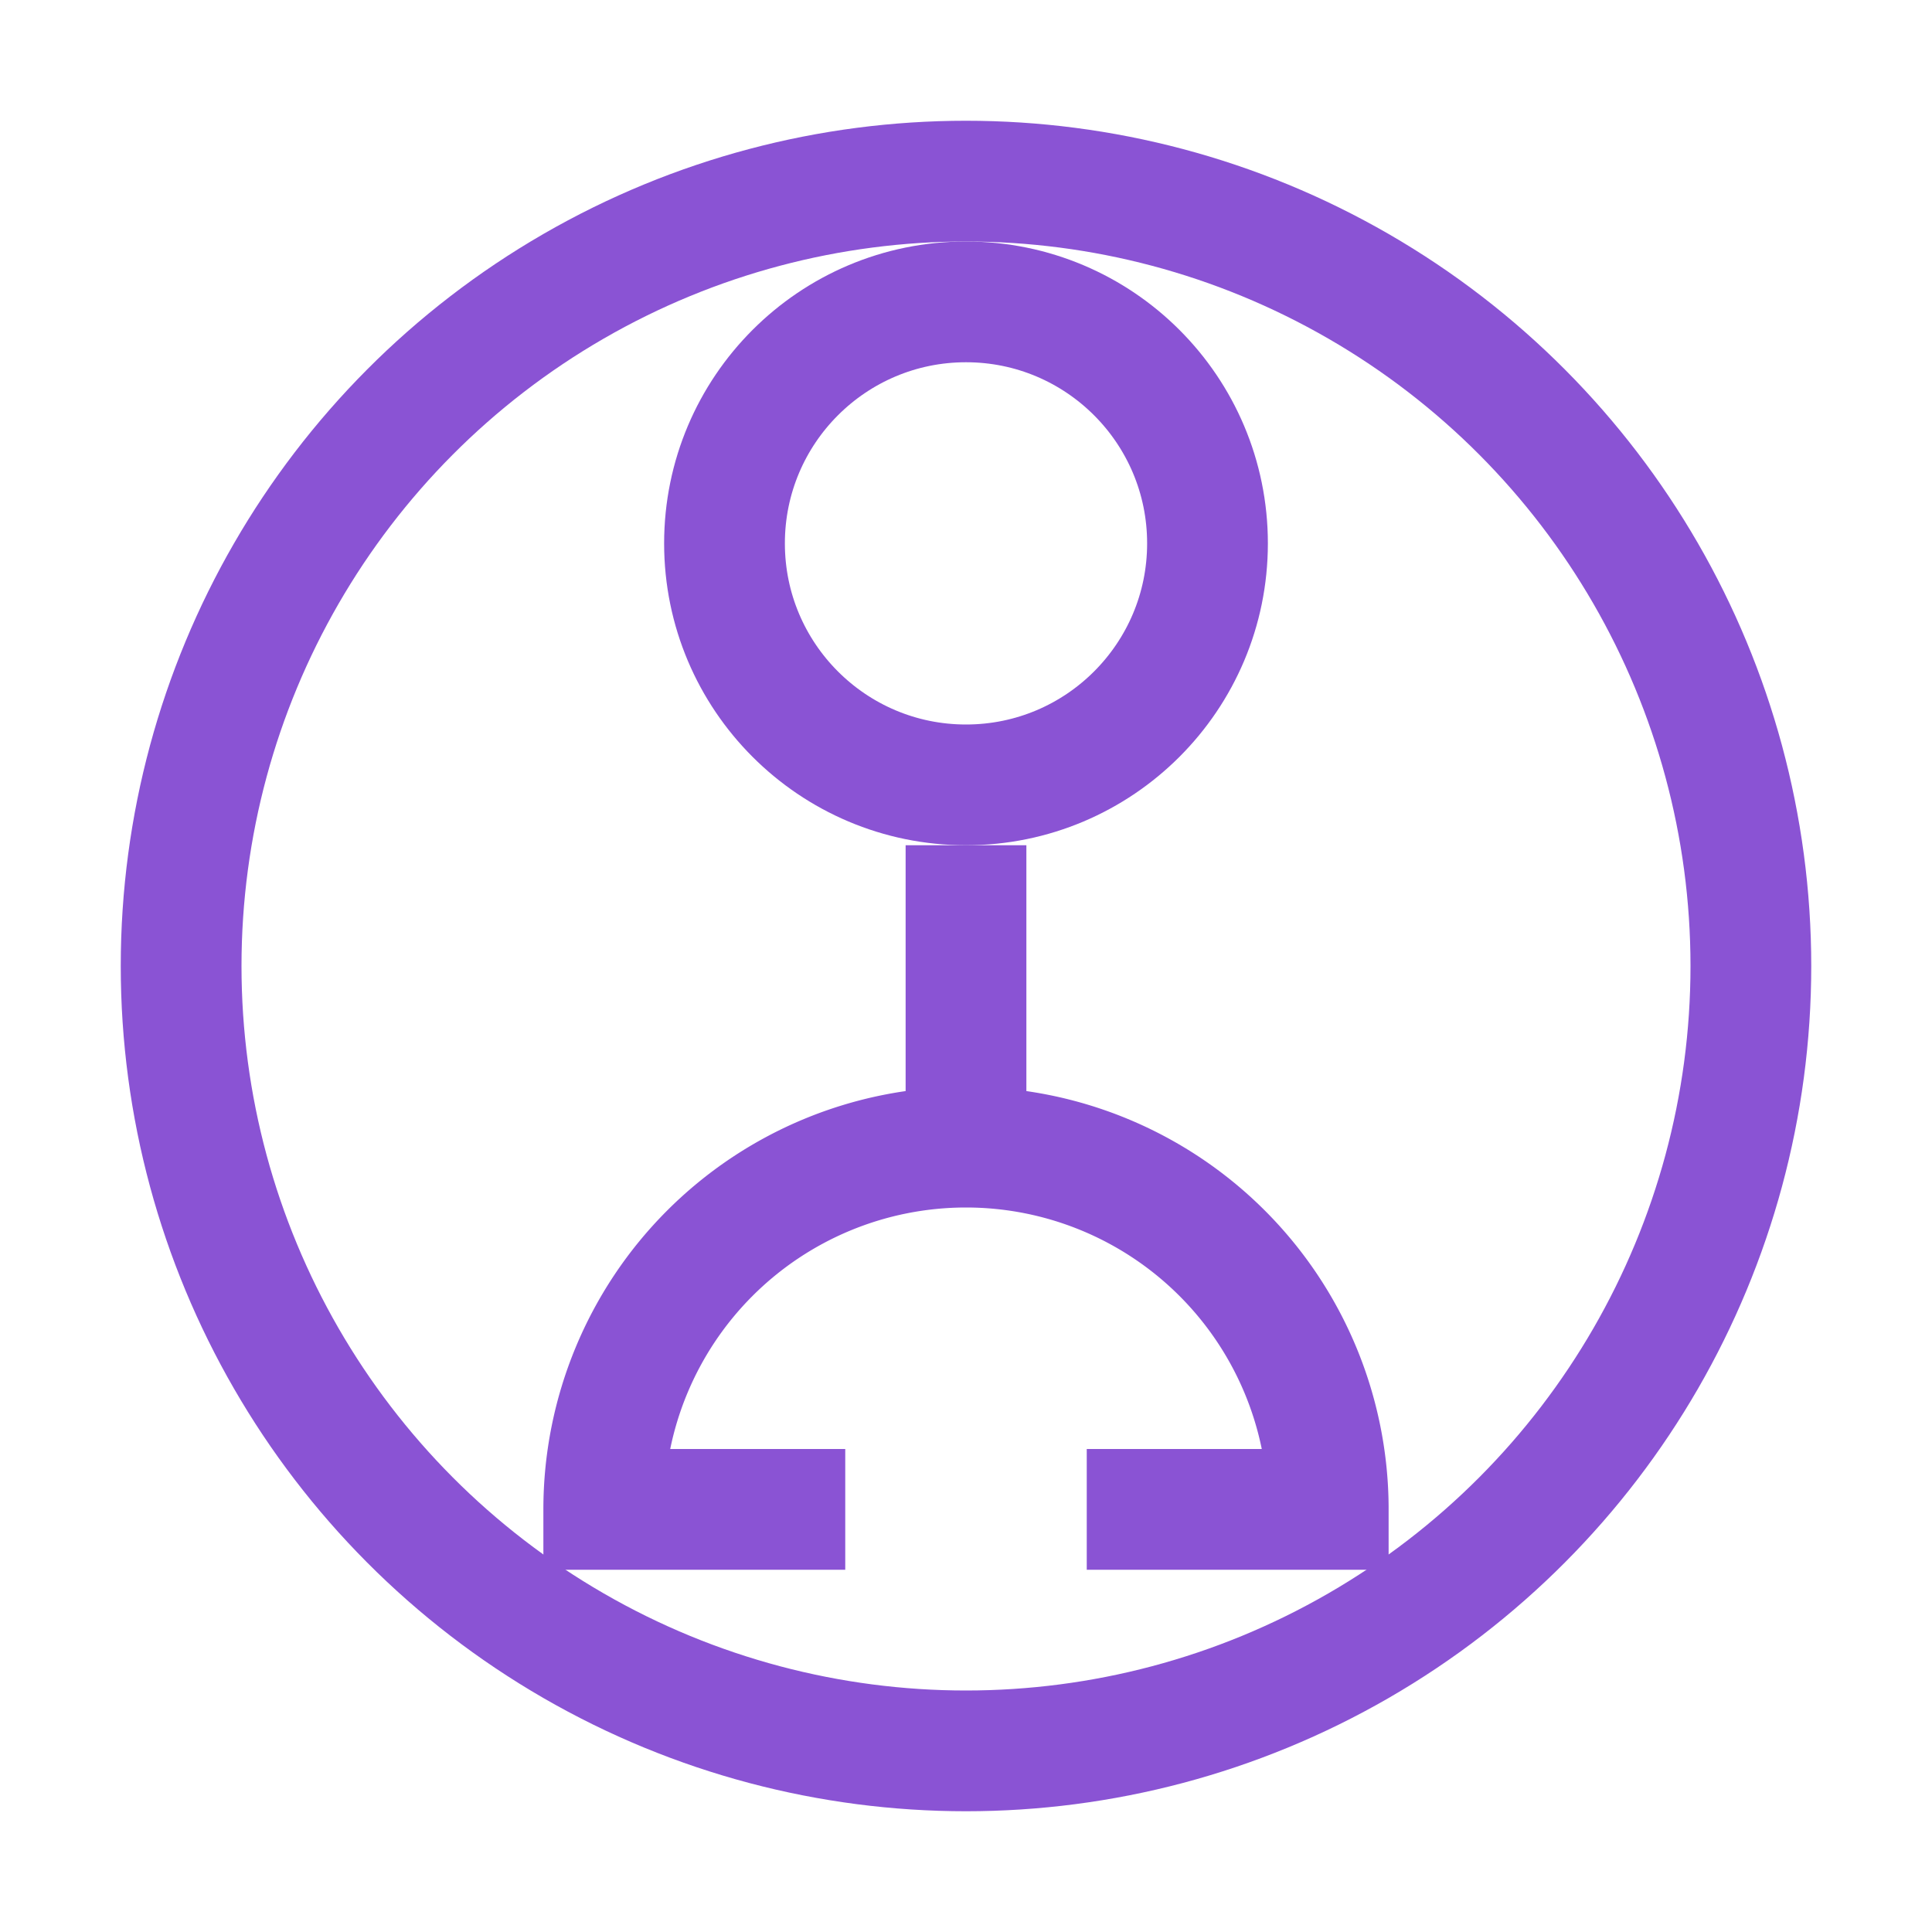
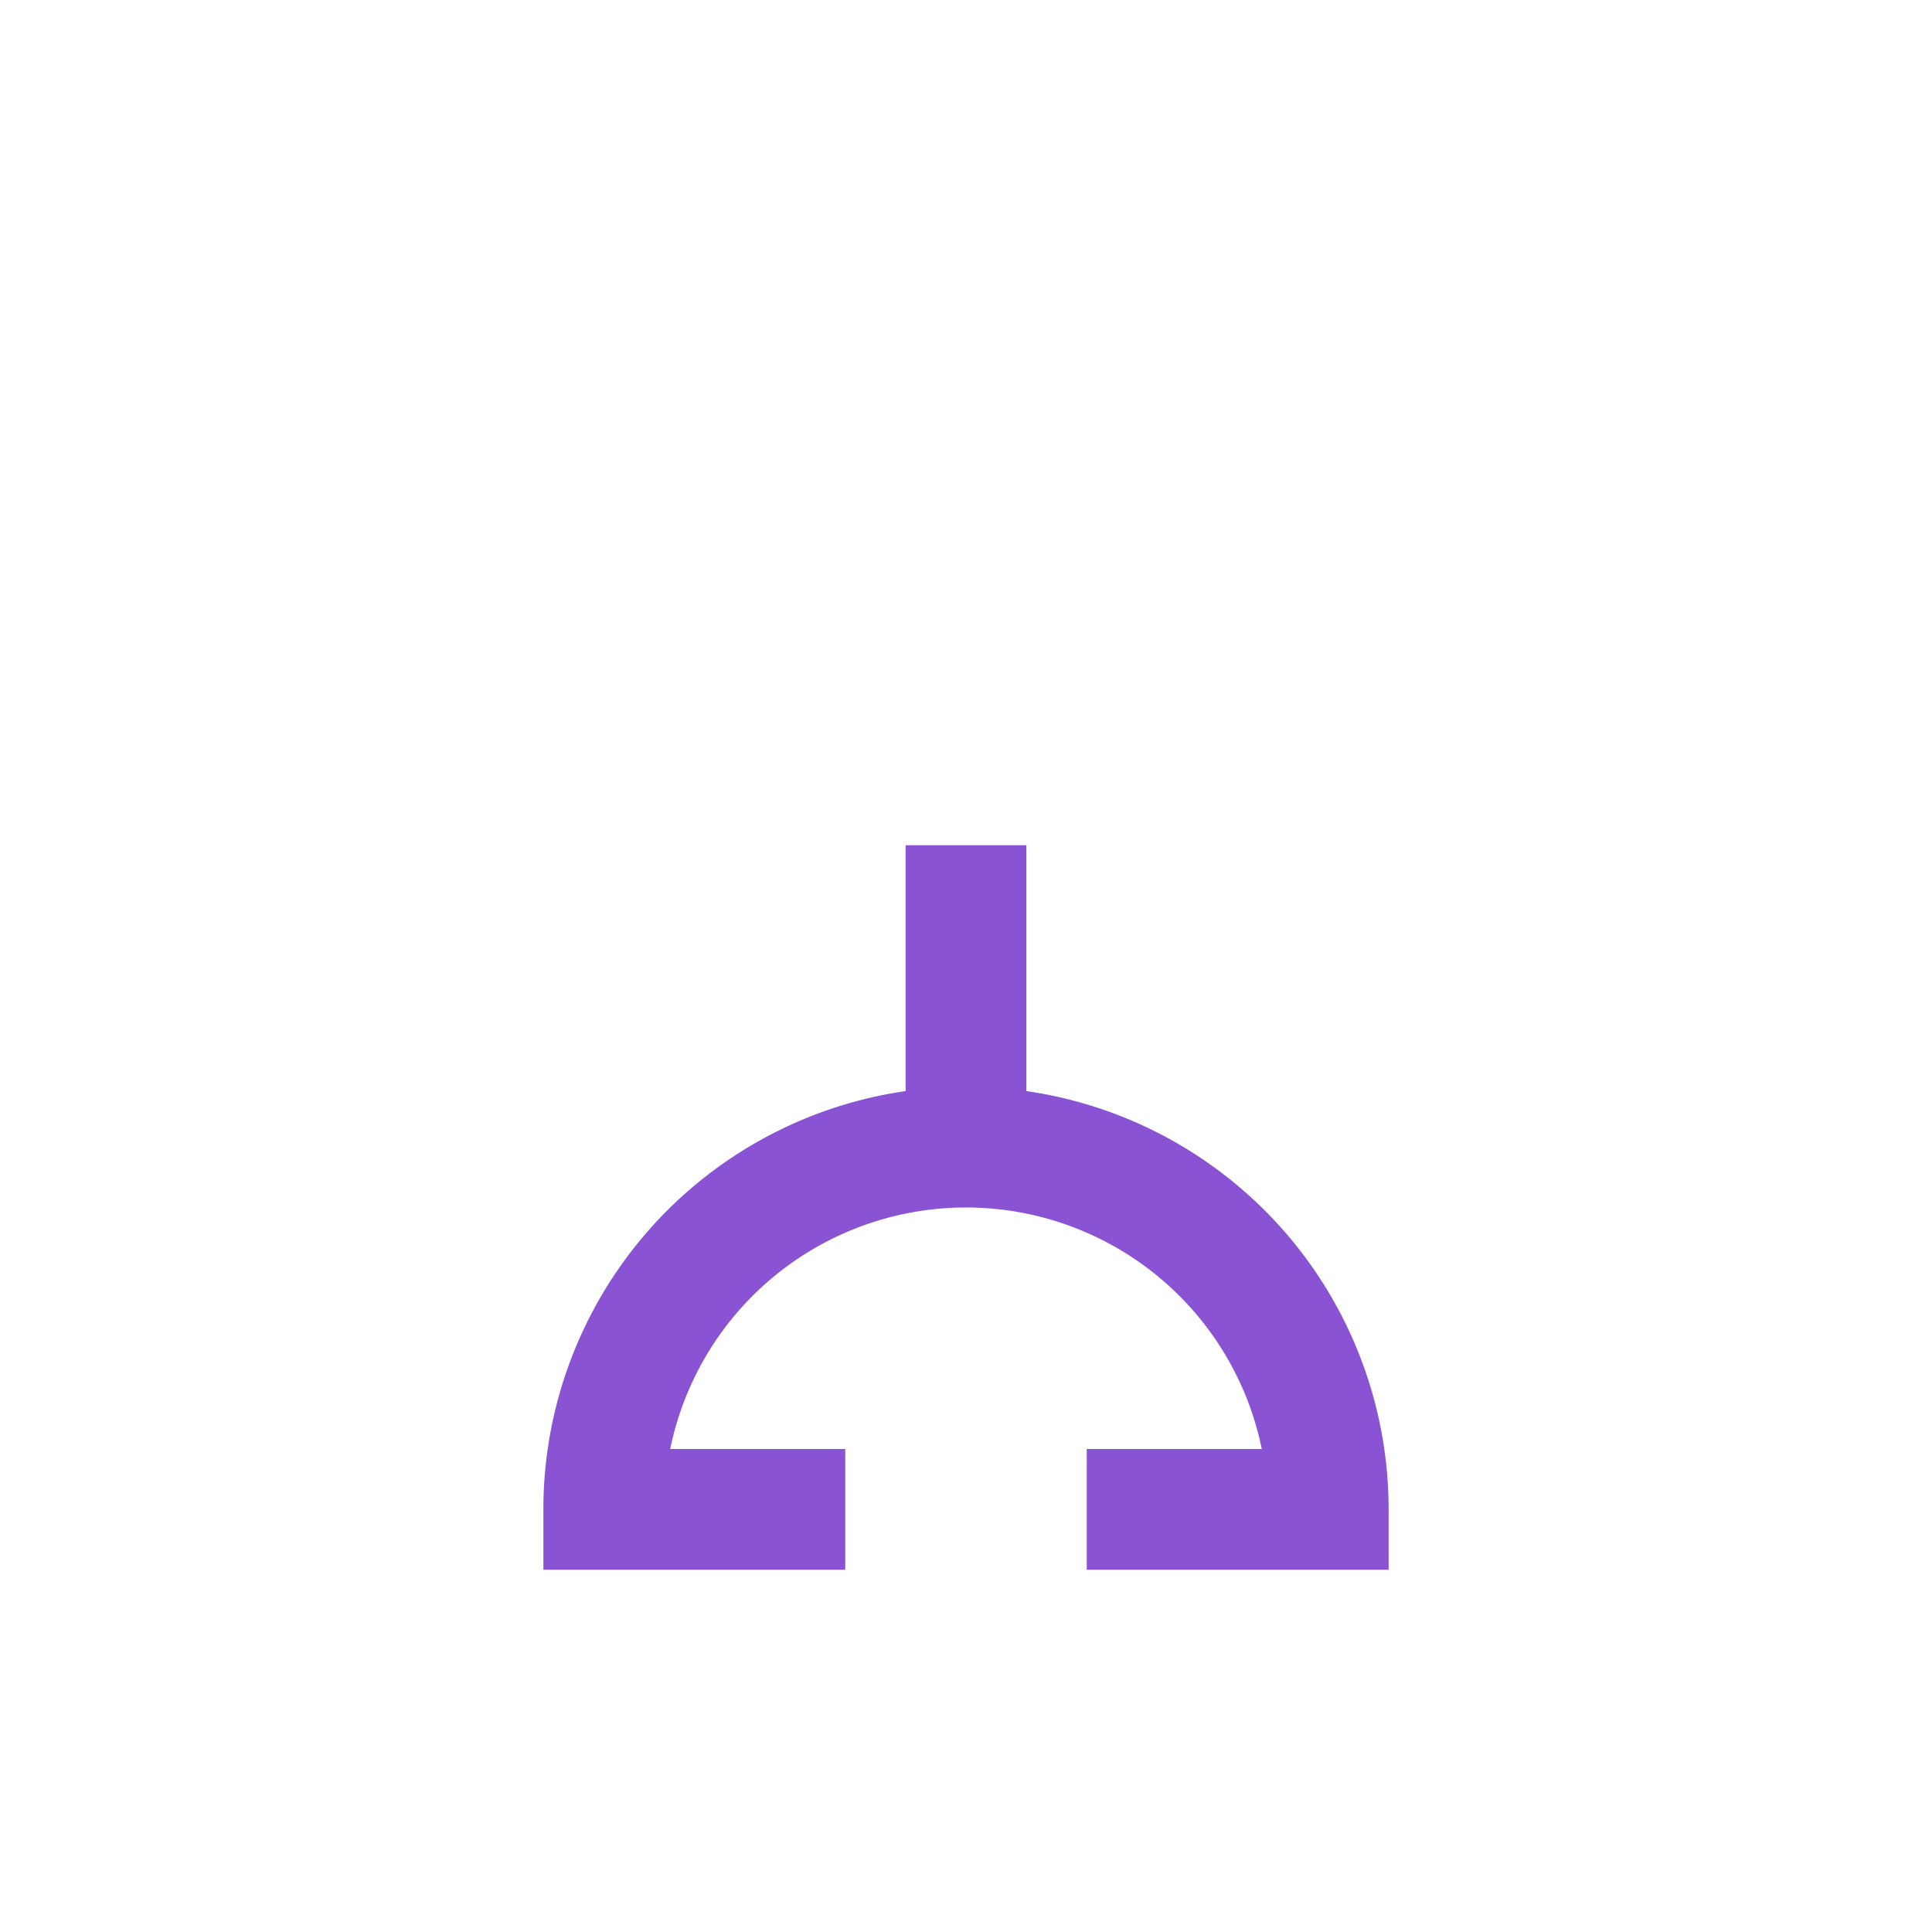
<svg xmlns="http://www.w3.org/2000/svg" width="64" height="64" viewBox="0 0 64 64">
-   <circle cx="32.0" cy="32.0" r="26" fill="none" stroke="#8a53d4" stroke-width="4" />
-   <circle cx="32.0" cy="18" r="8" fill="none" stroke="#8a53d4" stroke-width="4" />
  <path d="M32.0,28 v10 a12,12 0 0 0 -12,12 h8 m8 0 h8 a12,12 0 0 0 -12,-12 v-10" fill="none" stroke="#8a53d4" stroke-width="4" />
</svg>